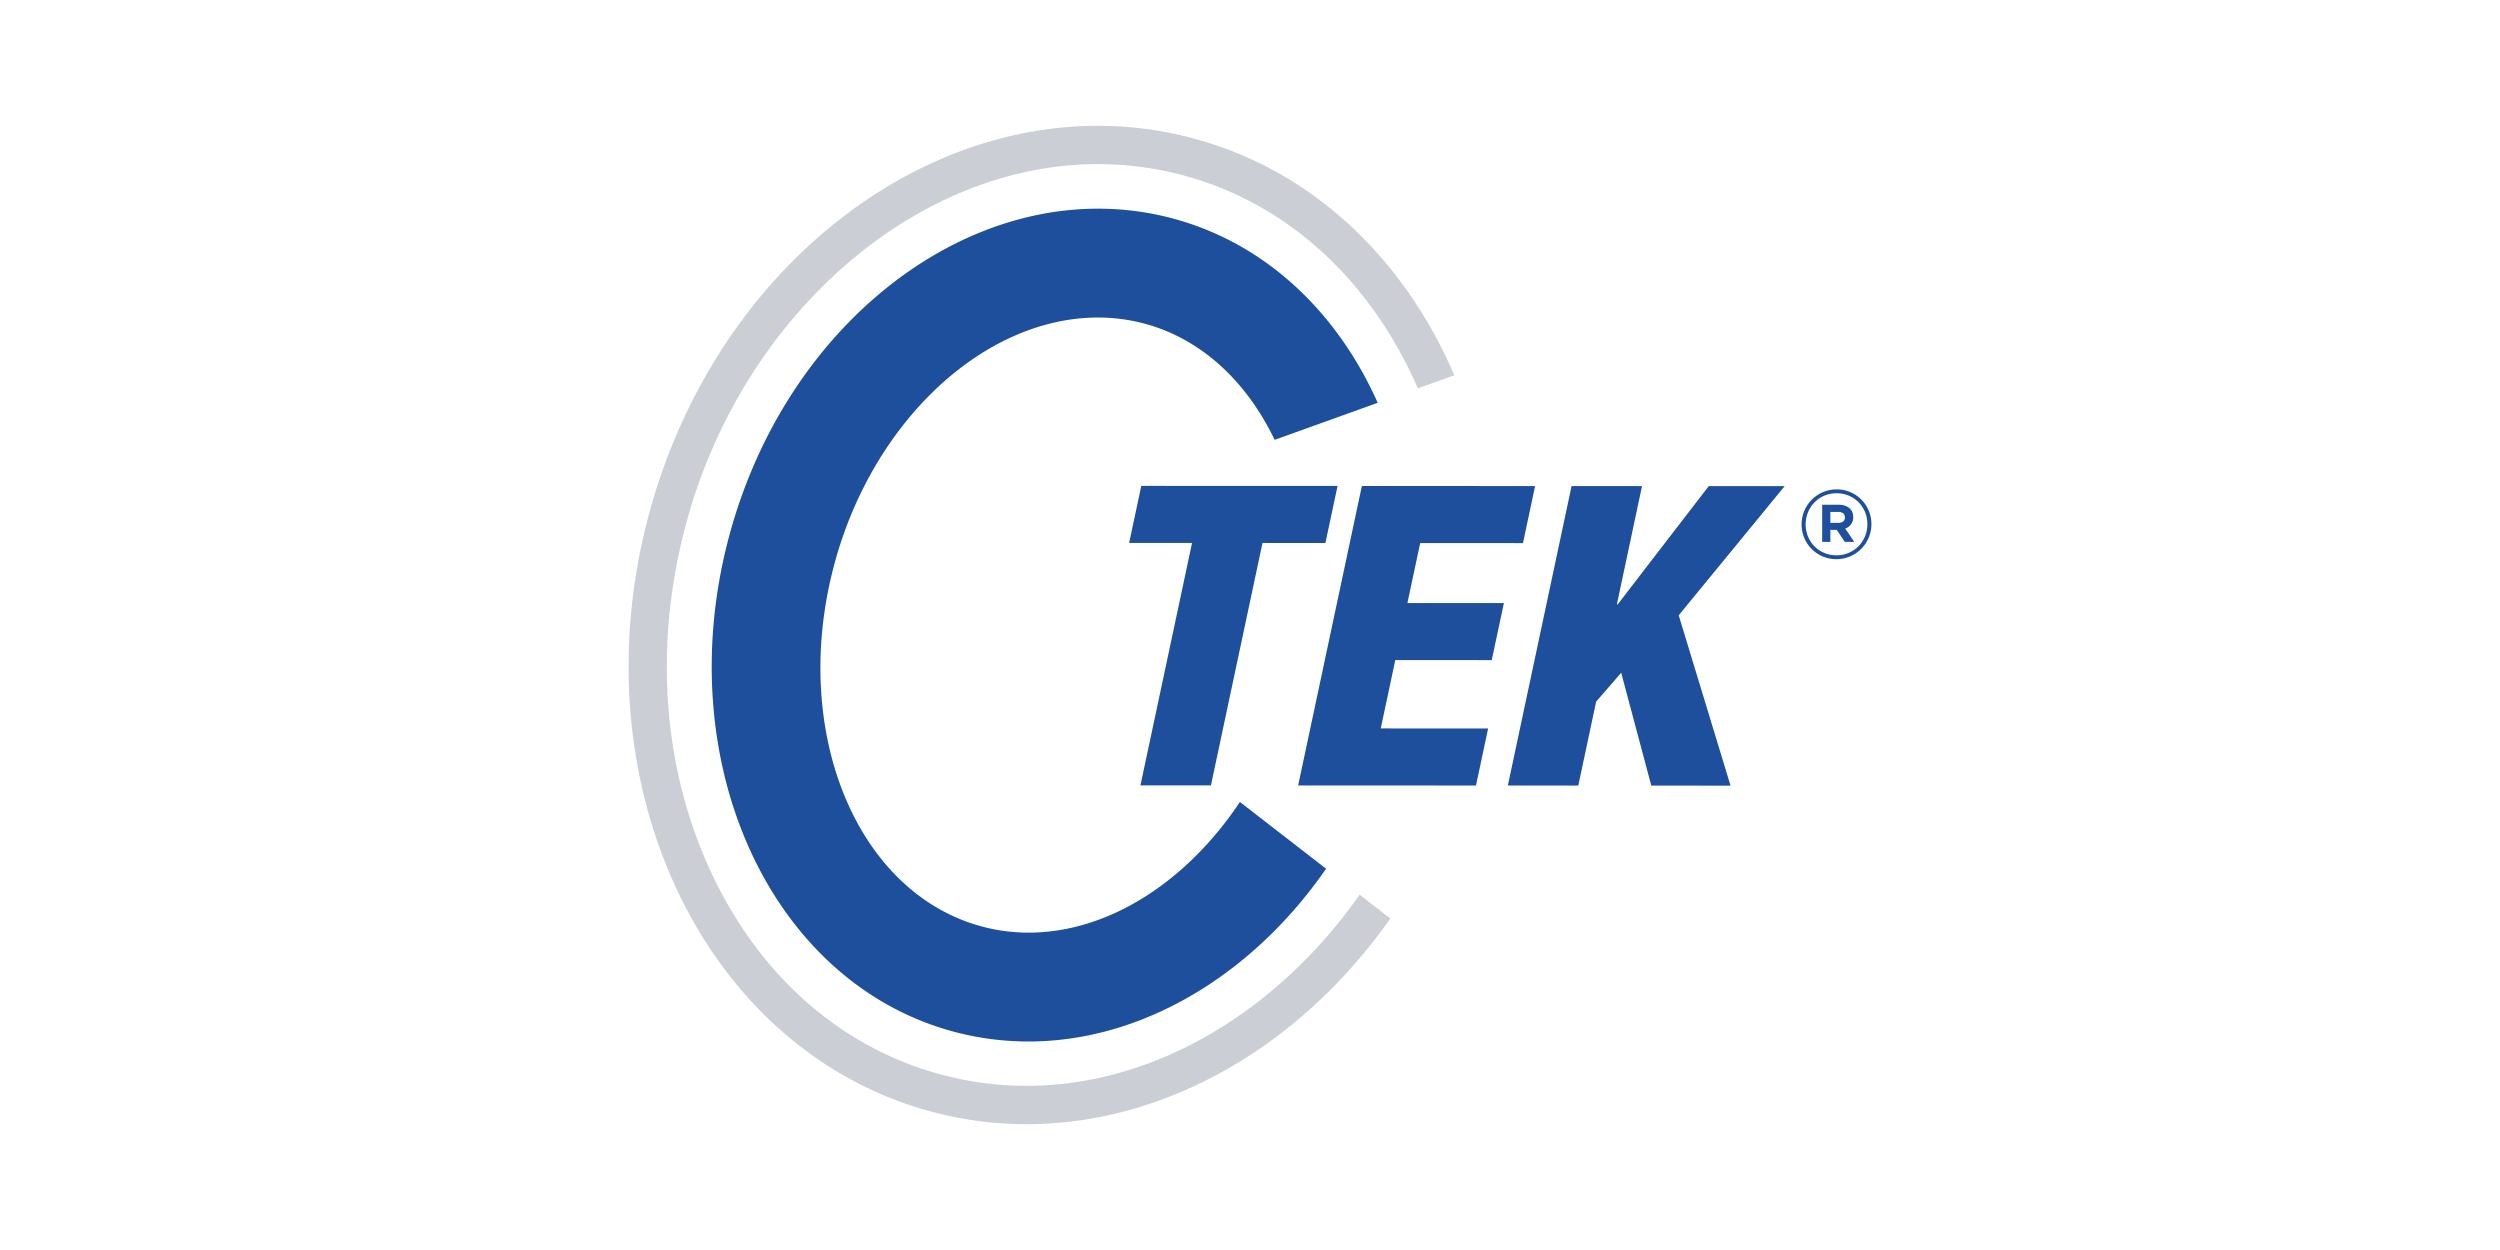
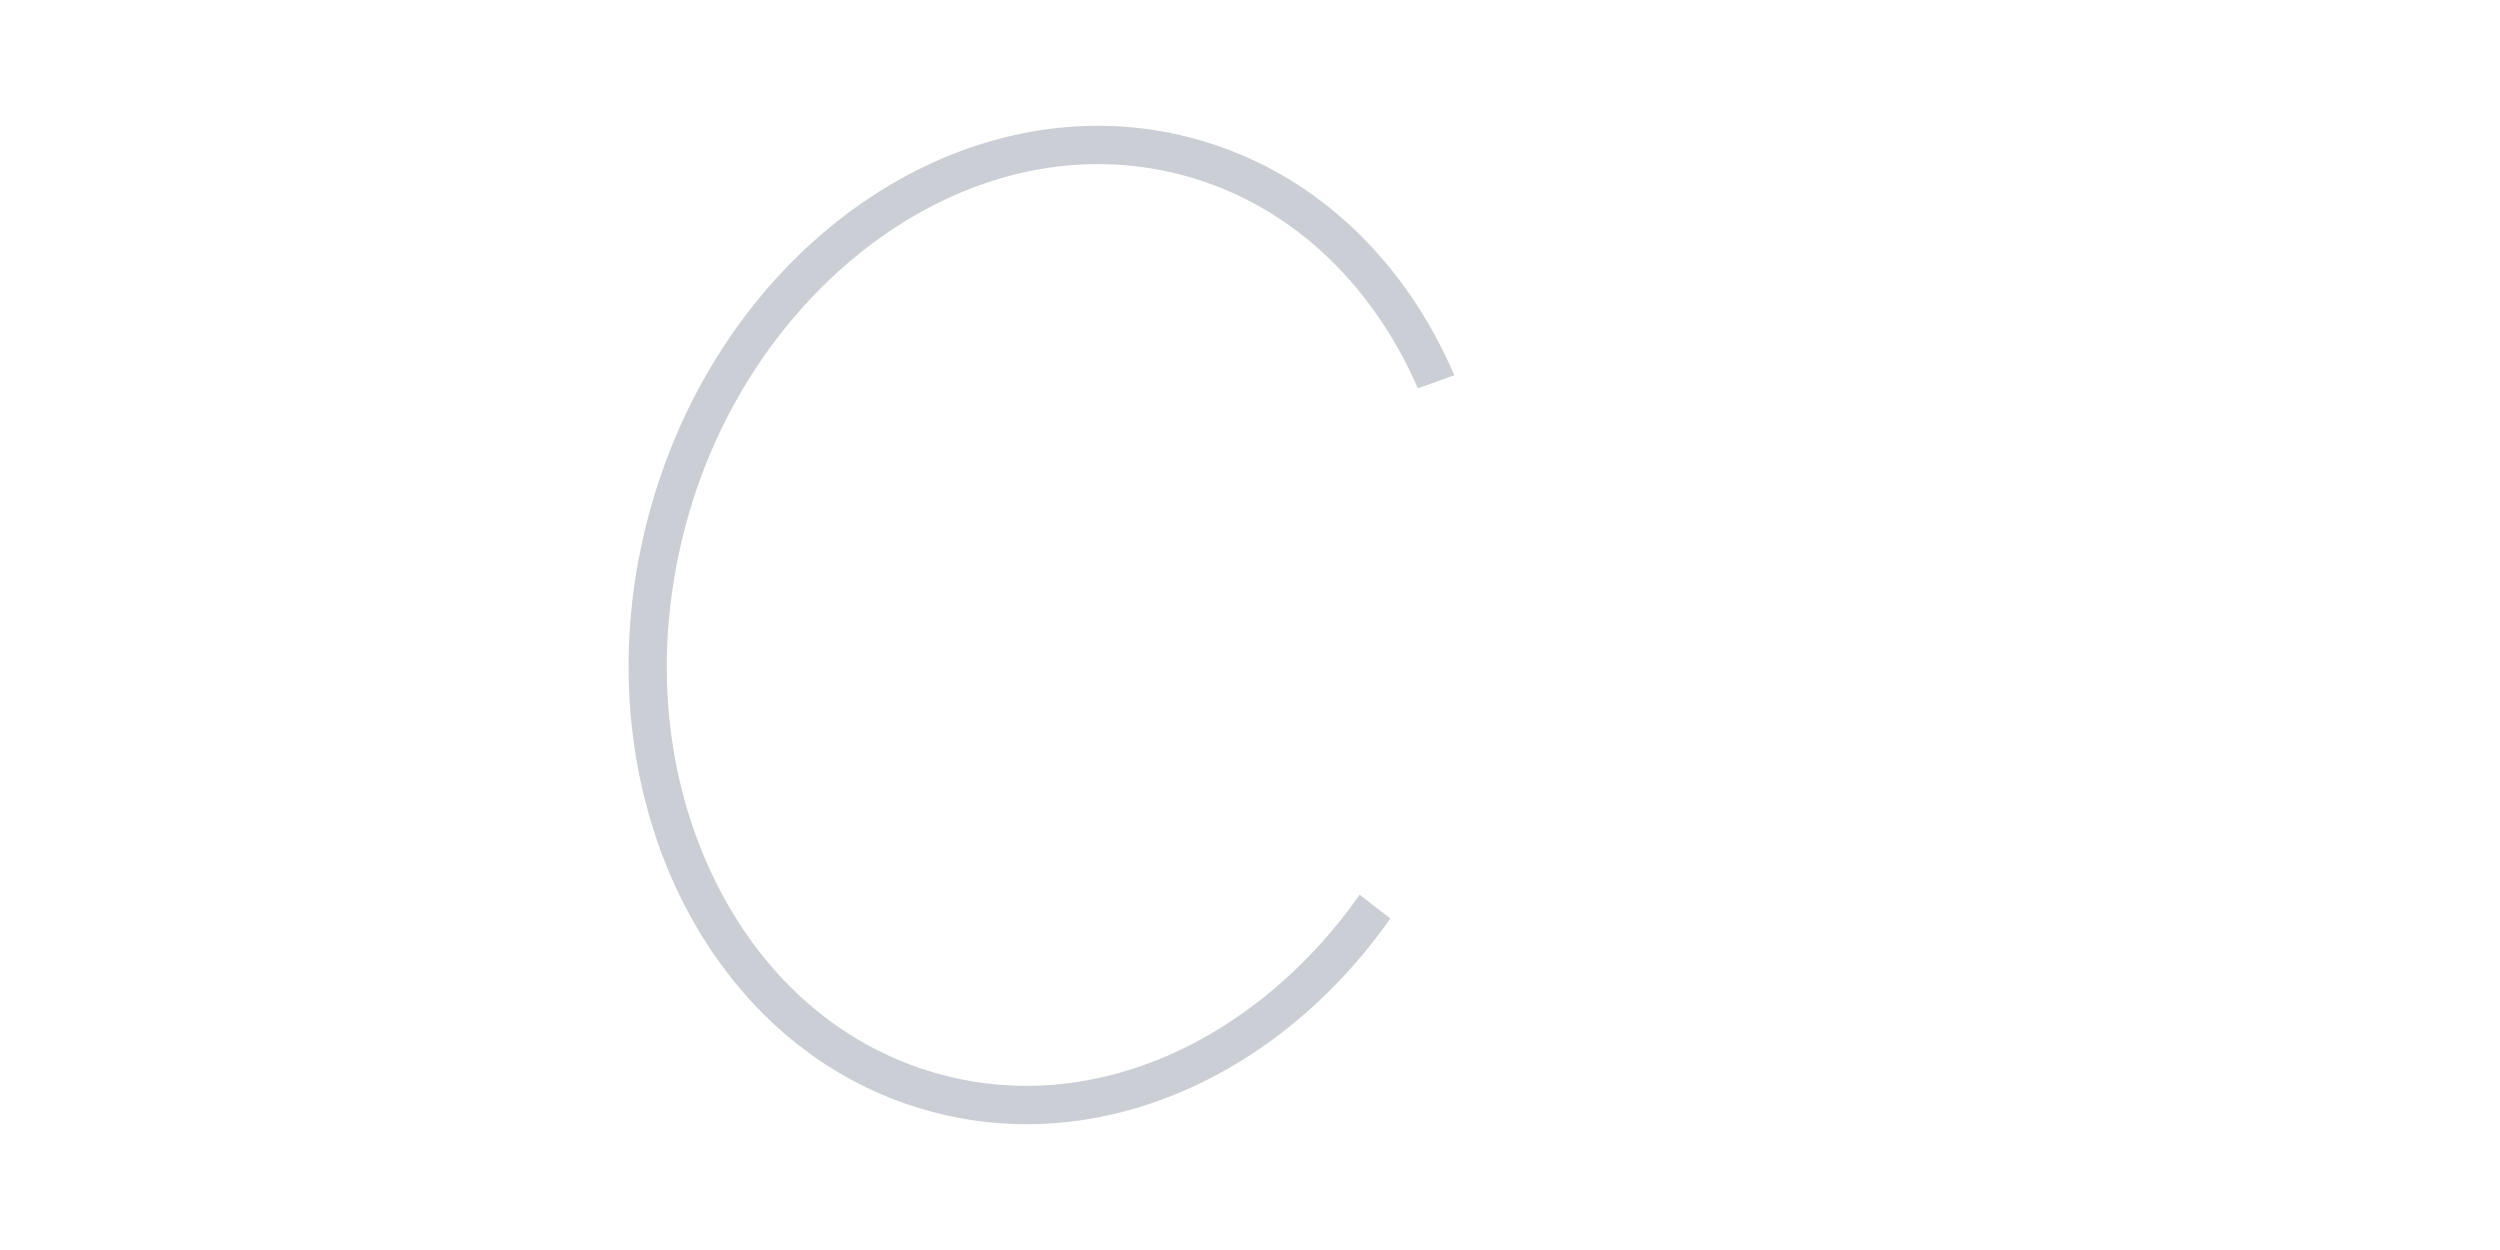
<svg xmlns="http://www.w3.org/2000/svg" viewBox="0 0 200 100">
  <path d="M108.769 71.576c-6.539 9.315-16.403 15.29-26.633 15.29a26.33 26.33 0 0 1-6.928-.926c-7.94-2.157-14.436-7.872-18.286-16.087-3.934-8.387-4.649-18.343-2.013-28.033 4.52-16.625 18.365-28.69 32.92-28.69a26.38 26.38 0 0 1 6.928.925c8.525 2.318 15.051 8.69 18.671 17.013l2.915-1.047c-3.961-9.244-11.25-16.334-20.781-18.925a29.39 29.39 0 0 0-7.733-1.032c-15.734 0-30.858 12.488-35.88 30.951-5.843 21.485 4.21 42.926 22.455 47.886a29.42 29.42 0 0 0 7.733 1.035c11.127 0 21.93-6.267 29.09-16.456l-2.458-1.905z" fill="#cbcfd5" />
-   <path d="M99.193 64.157c-4.243 6.37-10.512 10.454-16.917 10.454-1.275 0-2.543-.169-3.77-.503-10.083-2.741-15.346-15.784-11.732-29.074 3.094-11.375 11.957-19.631 21.074-19.631a14.29 14.29 0 0 1 3.768.503c4.401 1.196 8.052 4.493 10.356 9.282l8.244-2.963c-3.228-7.231-8.919-12.714-16.313-14.725-2.008-.545-4.035-.806-6.056-.806-12.812 0-25.258 10.547-29.476 26.054-4.882 17.953 3.109 35.756 17.85 39.766a23.14 23.14 0 0 0 6.055.806c9.046 0 17.897-5.273 23.81-13.823l-6.893-5.341zm44.935-22.199v-.016a2.8 2.8 0 0 1 2.801-2.792 2.77 2.77 0 0 1 2.784 2.777v.015a2.8 2.8 0 0 1-2.799 2.792 2.77 2.77 0 0 1-2.786-2.776m5.262-.016v-.015c0-1.366-1.056-2.468-2.461-2.468-1.411 0-2.476 1.118-2.476 2.483v.016c0 1.365 1.056 2.467 2.461 2.467 1.411 0 2.476-1.117 2.476-2.482m-3.617-1.565h1.317c.403 0 .71.115.919.324.161.162.247.386.247.647v.015a.92.92 0 0 1-.64.919l.725 1.065h-.763l-.633-.958h-.015-.501v.958h-.655v-2.97zm1.31 1.45c.332 0 .509-.178.509-.425v-.014c0-.287-.201-.434-.523-.434h-.64v.873h.655zm-51.719 1.608l-5.033-.002.971-4.563 15.702.006-.972 4.563-5.033-.003-4.124 19.394-5.639-.002 4.128-19.394zm13.586-4.557l13.857.005-.97 4.564-8.221-.005-1.023 4.8 7.718.003-.972 4.562-7.716-.003-1.163 5.469 8.589.003-.97 4.564-14.227-.007 5.098-23.956zm16.776.007l5.636.002-2.012 9.463h.066l7.282-9.46 6.073.002-8.474 10.332 4.146 13.627-6.339-.003-2.408-9.028-2.005 2.313-1.428 6.712-5.635-.002 5.098-23.957z" fill="#1e4f9c" />
</svg>